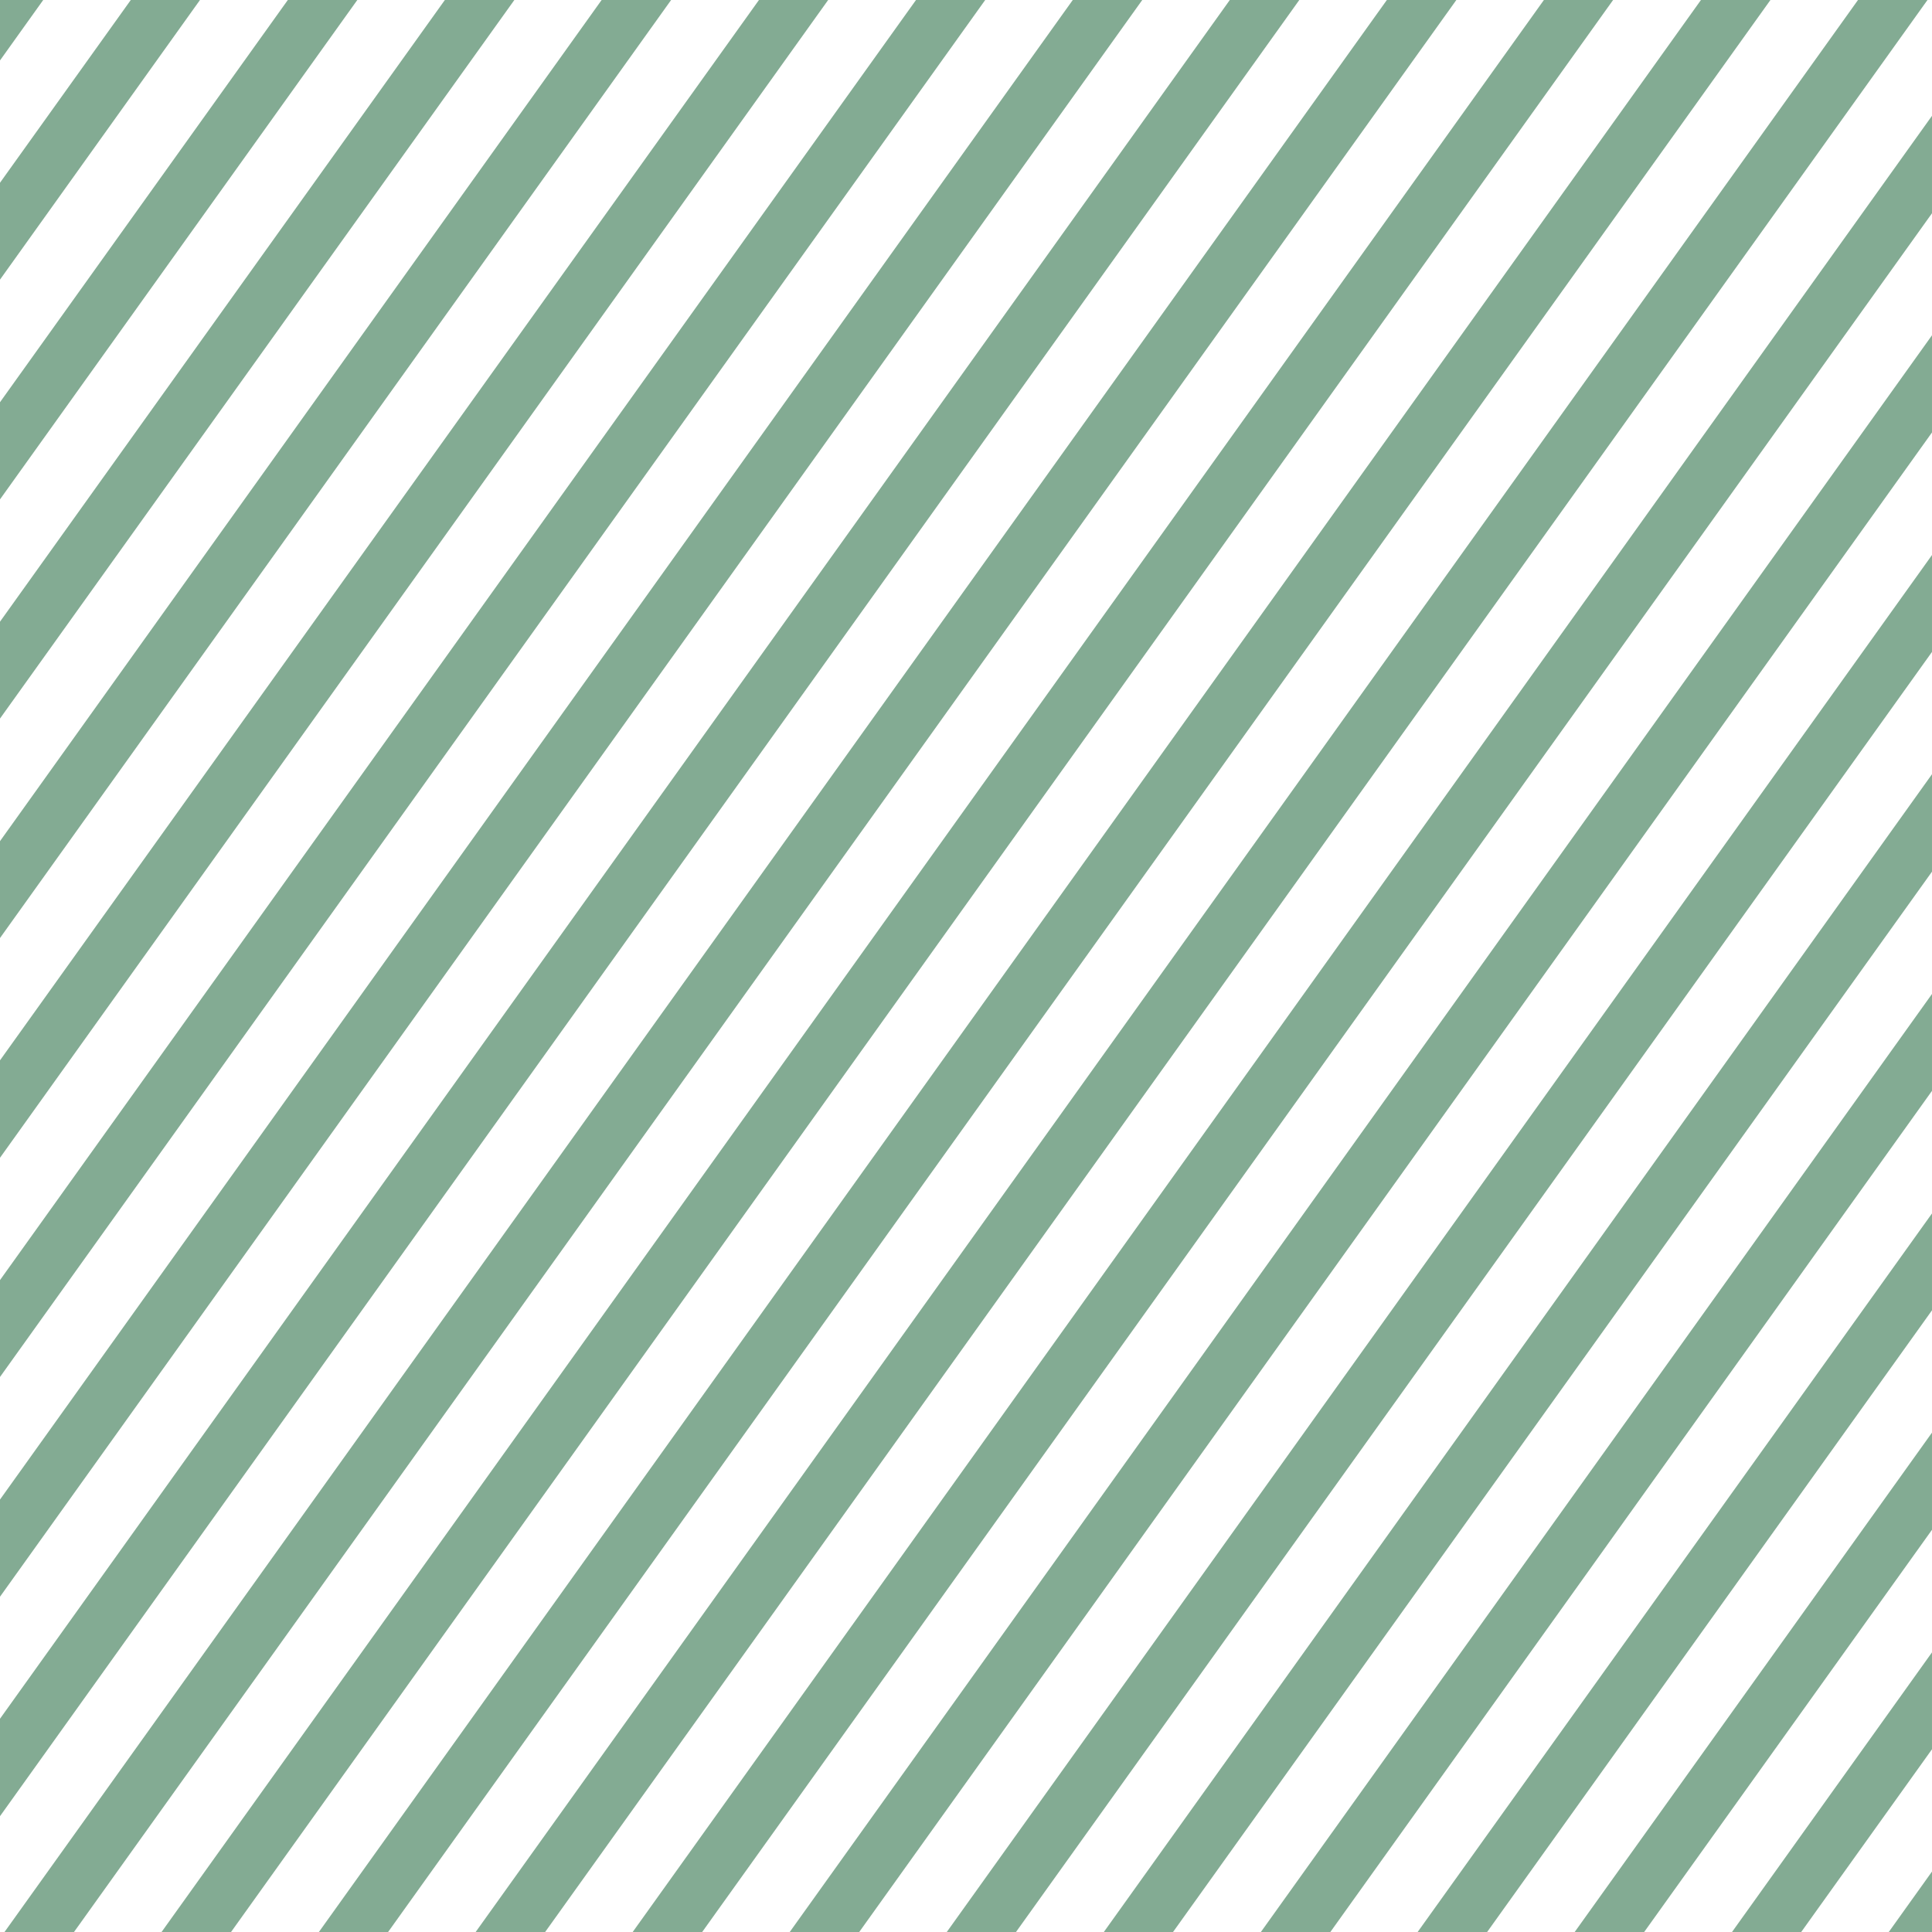
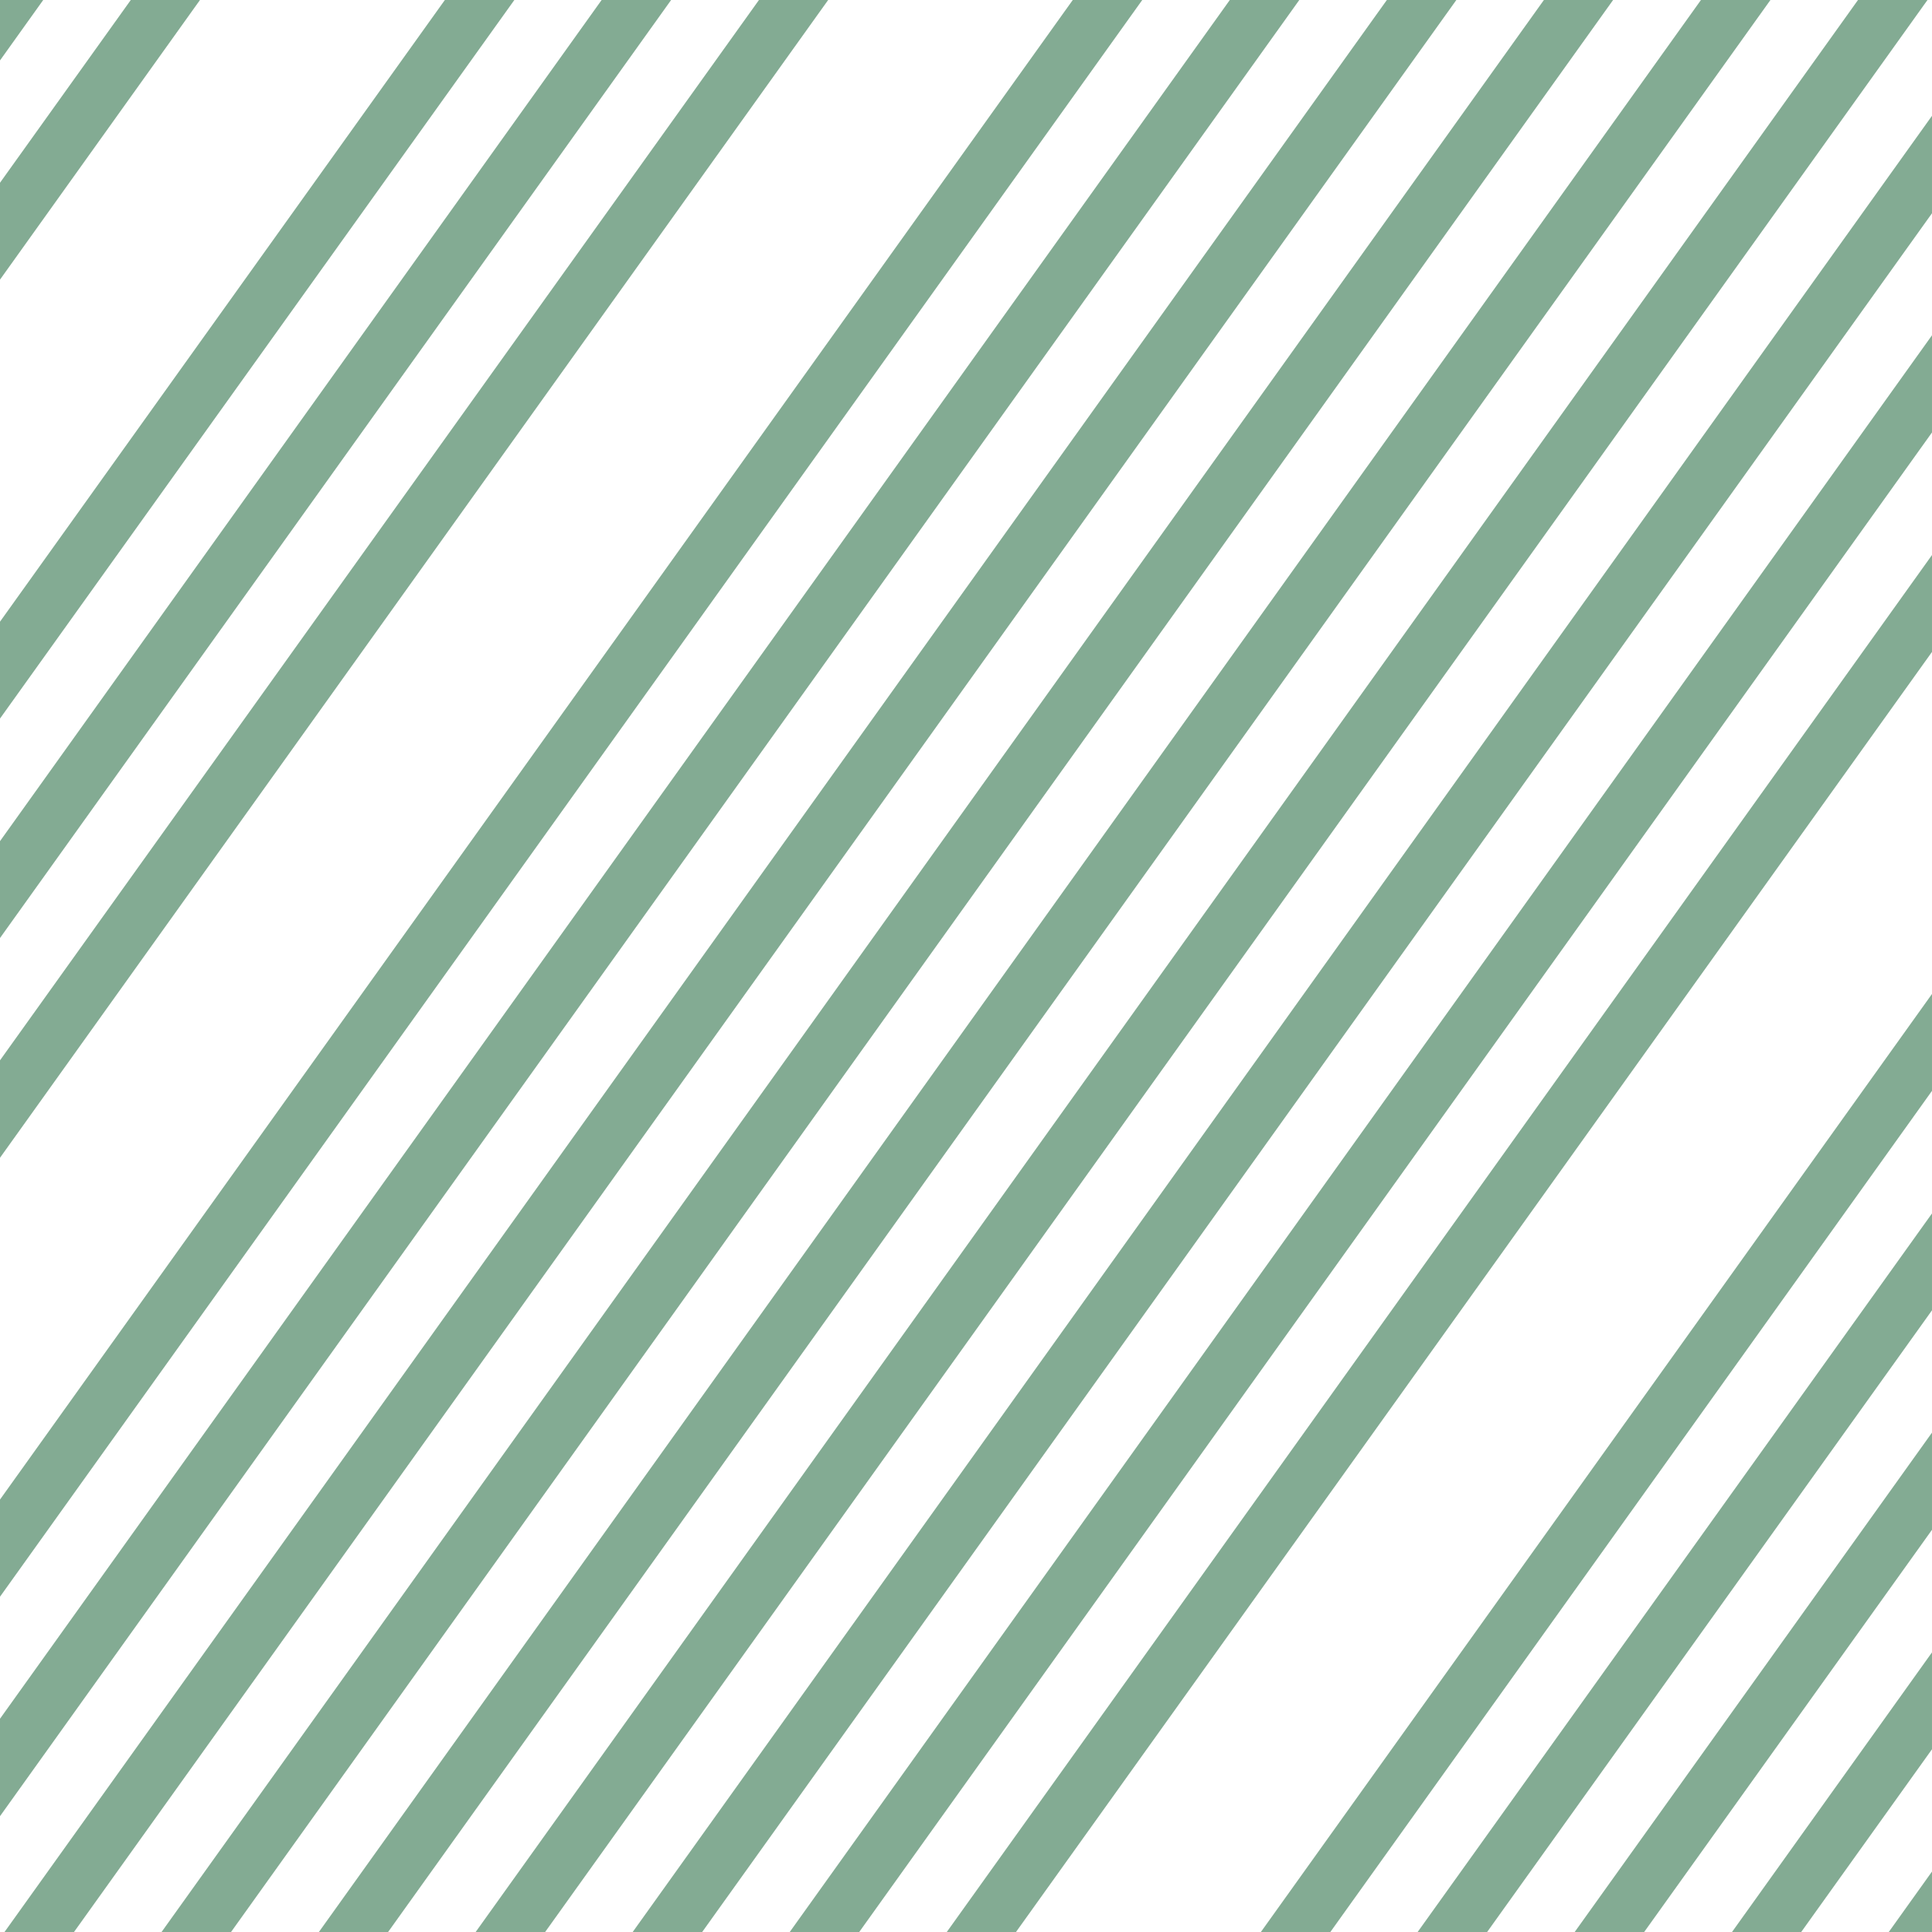
<svg xmlns="http://www.w3.org/2000/svg" fill="#83ab93" height="323" preserveAspectRatio="xMidYMid meet" version="1" viewBox="0.0 0.0 323.0 323.0" width="323" zoomAndPan="magnify">
  <g id="change1_1">
    <path d="M0 0L0 10.106 7.225 0z" />
    <path d="M21.864 0L0 30.553 0 46.75 33.433 0z" />
-     <path d="M48.119 0L0 67.244 0 83.489 59.736 0z" />
    <path d="M74.375 0L0 103.936 0 120.133 85.991 0z" />
    <path d="M100.583 0L0 140.627 0 156.825 112.2 0z" />
    <path d="M126.886 0L0 177.272 0 193.563 138.455 0z" />
-     <path d="M153.141 0L0 214.011 0 230.208 164.711 0z" />
    <path d="M179.35 0L0 250.702 0 266.947 190.966 0z" />
    <path d="M205.605 0L0 287.347 0 303.638 217.222 0z" />
    <path d="M231.861 0L0.755 322.999 12.372 322.999 243.477 0z" />
    <path d="M258.116 0L27.011 322.999 38.628 322.999 269.685 0z" />
    <path d="M284.372 0L53.314 322.999 64.883 322.999 295.988 0z" />
-     <path d="M310.627 0L79.522 322.999 91.139 322.999 322.244 0z" />
+     <path d="M310.627 0L79.522 322.999 91.139 322.999 322.244 0" />
    <path d="M105.777 322.999L117.394 322.999 322.999 35.653 322.999 19.361z" />
    <path d="M143.65 322.999L322.999 72.297 322.999 56.053 132.033 322.999z" />
    <path d="M169.858 322.999L322.999 108.989 322.999 92.791 158.288 322.999z" />
-     <path d="M196.113 322.999L322.999 145.727 322.999 129.436 184.544 322.999z" />
    <path d="M222.416 322.999L322.999 182.372 322.999 166.175 210.799 322.999z" />
    <path d="M248.624 322.999L322.999 219.064 322.999 202.866 237.008 322.999z" />
    <path d="M274.88 322.999L322.999 255.755 322.999 239.51 263.263 322.999z" />
    <path d="M301.135 322.999L322.999 292.447 322.999 276.249 289.566 322.999z" />
    <path d="M322.999 322.999L322.999 312.894 315.774 322.999z" />
  </g>
</svg>